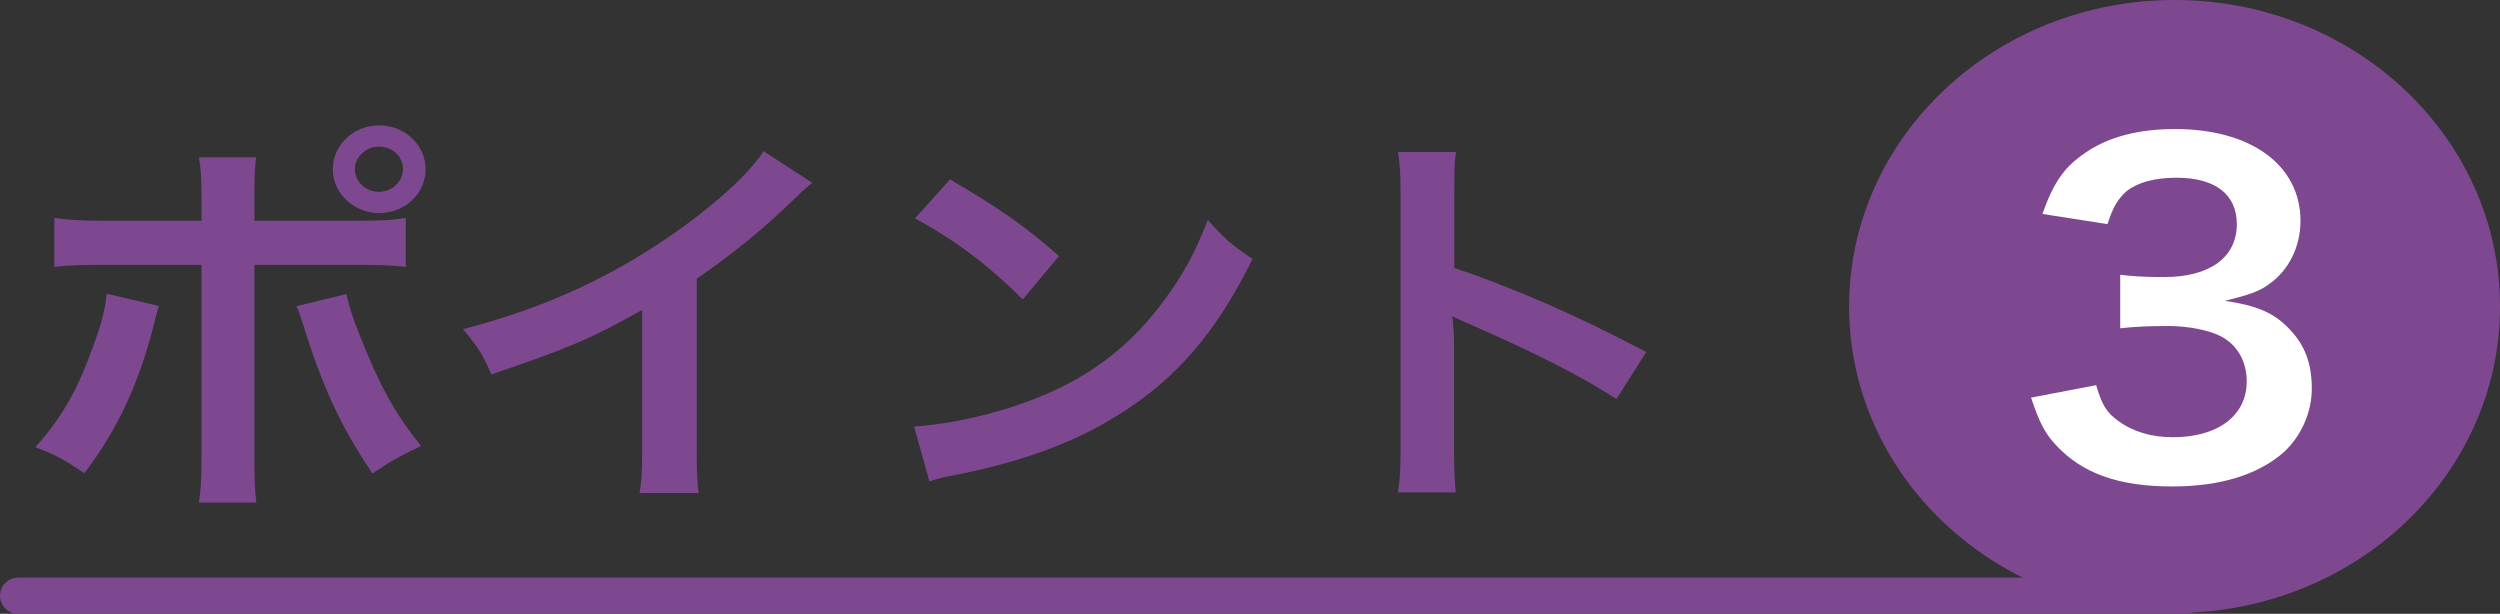
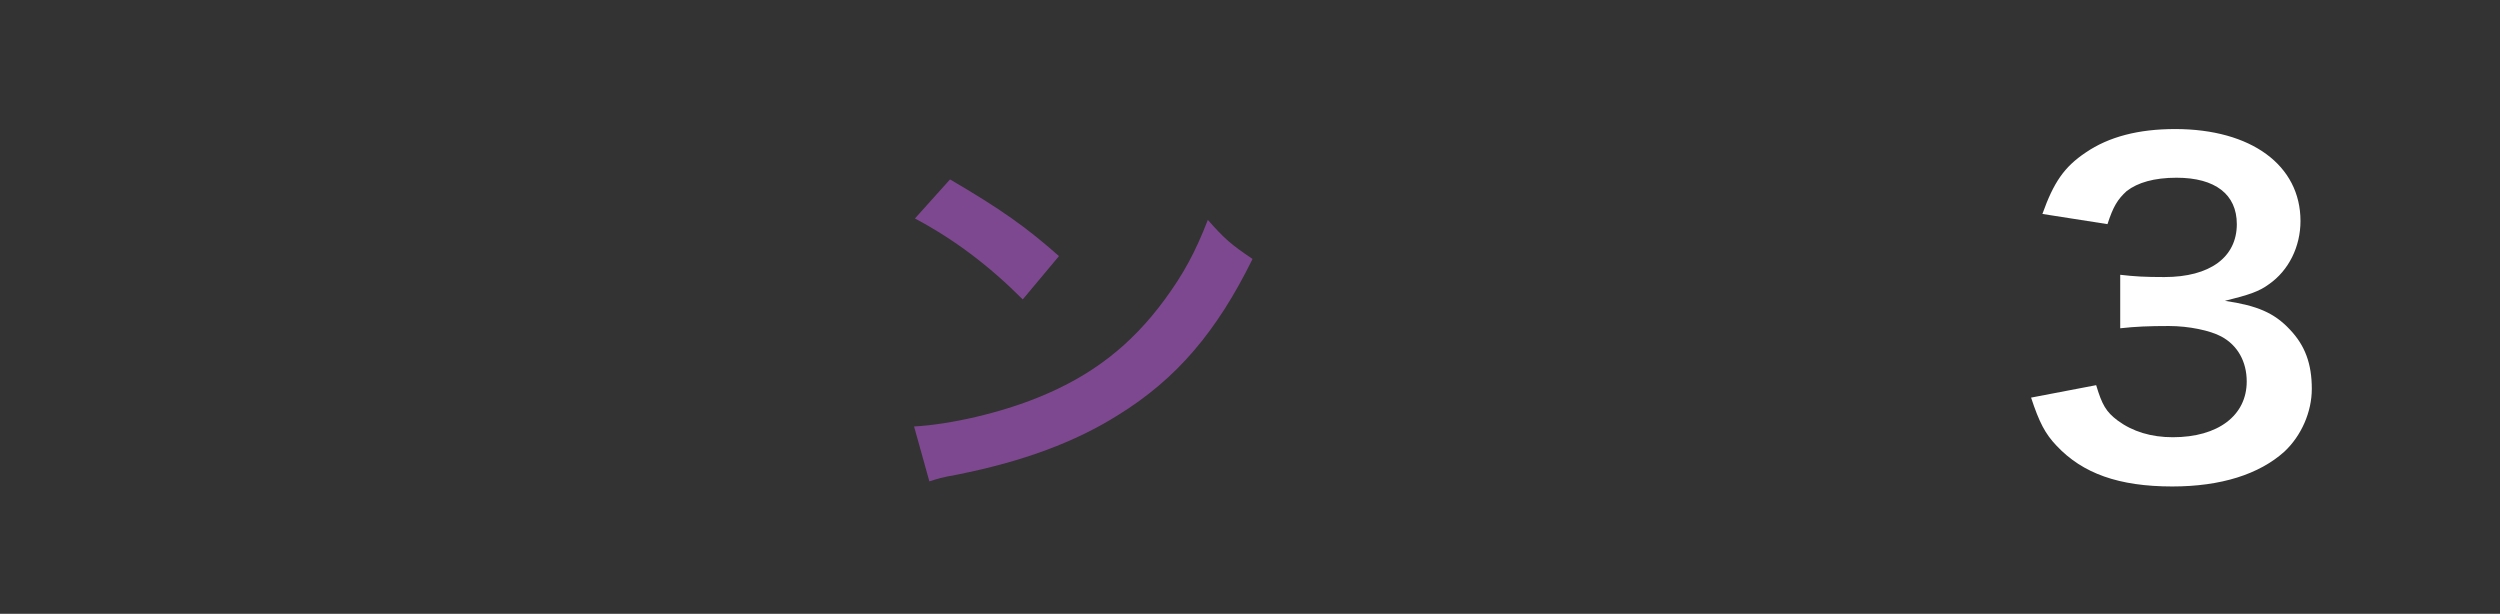
<svg xmlns="http://www.w3.org/2000/svg" version="1.1" id="レイヤー_1" x="0px" y="0px" width="88.34px" height="21.69px" viewBox="0 0 88.34 21.69" style="enable-background:new 0 0 88.34 21.69;" xml:space="preserve">
  <rect x="0" y="0" width="88.34" height="21.69" fill="#333333" stroke="none" />
  <style type="text/css">
	.st0{fill:none;stroke:#7D488F;stroke-width:1.28;stroke-linecap:round;stroke-linejoin:round;}
	.st1{fill:#7D488F;}
	.st2{fill:#FFFFFF;}
</style>
  <g>
-     <line class="st0" x1="0.64" y1="21.05" x2="77.23" y2="21.05" />
    <g>
-       <path class="st1" d="M5.61,10.81c-0.04,0.17-0.06,0.18-0.12,0.44c-0.52,2.18-1.33,3.94-2.51,5.47C2.25,16.23,2,16.09,1.25,15.8    c0.99-1.11,1.52-2.08,2.09-3.7c0.27-0.73,0.37-1.17,0.43-1.72L5.61,10.81z M7.12,7.01c0-0.7-0.02-1.05-0.09-1.45h2.02    C9,5.97,8.99,6.17,8.99,7.05V7.8h3.42c1.03,0,1.36-0.01,1.93-0.1v1.73c-0.52-0.06-0.91-0.07-1.9-0.07H8.99v6.82    c0,0.72,0.01,1.13,0.07,1.58H7.03c0.07-0.45,0.09-0.86,0.09-1.59V9.36H3.8c-0.97,0-1.36,0.01-1.88,0.07V7.7    c0.57,0.08,0.9,0.1,1.91,0.1h3.29V7.01z M12.24,10.39c0.1,0.46,0.22,0.83,0.52,1.58c0.67,1.69,1.23,2.69,2.12,3.79    c-0.78,0.37-1.03,0.51-1.72,0.97c-1.14-1.7-1.75-3.03-2.45-5.26c-0.12-0.38-0.13-0.44-0.24-0.65L12.24,10.39z M15.04,5.98    c0,0.86-0.73,1.55-1.64,1.55c-0.9,0-1.64-0.7-1.64-1.55c0-0.86,0.73-1.55,1.64-1.55S15.04,5.13,15.04,5.98z M12.54,5.98    c0,0.44,0.39,0.8,0.85,0.8s0.85-0.37,0.85-0.8c0-0.45-0.37-0.8-0.85-0.8C12.93,5.18,12.54,5.55,12.54,5.98z" />
-       <path class="st1" d="M28.7,6.46c-0.25,0.21-0.33,0.27-0.55,0.49c-1.12,1.1-2.24,2.01-3.53,2.9v6.01c0,0.77,0.01,1.18,0.07,1.56    h-2.09c0.07-0.41,0.09-0.69,0.09-1.52v-4.95c-1.75,0.99-2.58,1.35-5.33,2.28c-0.31-0.73-0.48-0.97-1-1.6    c2.96-0.76,5.47-1.93,7.84-3.66c1.33-0.97,2.35-1.94,2.78-2.63L28.7,6.46z" />
-       <path class="st1" d="M32.3,15.07c1.28-0.07,3.06-0.48,4.42-1.04c1.87-0.76,3.26-1.84,4.44-3.45c0.66-0.9,1.08-1.67,1.52-2.81    c0.58,0.66,0.82,0.87,1.58,1.38c-1.27,2.58-2.69,4.24-4.74,5.51c-1.52,0.96-3.38,1.65-5.69,2.11c-0.6,0.11-0.64,0.13-0.99,0.24    L32.3,15.07z M33.57,6.34c1.78,1.04,2.7,1.69,3.85,2.71l-1.28,1.53c-1.2-1.2-2.42-2.12-3.81-2.86L33.57,6.34z" />
-       <path class="st1" d="M49.4,17.39c0.07-0.45,0.09-0.83,0.09-1.58V6.8c0-0.69-0.03-1.05-0.09-1.43h2.05    c-0.06,0.42-0.06,0.6-0.06,1.48v2.62c2.05,0.68,4.39,1.7,6.78,2.97l-1.05,1.66c-1.24-0.8-2.79-1.6-5.29-2.69    c-0.34-0.15-0.39-0.17-0.51-0.24c0.04,0.39,0.06,0.56,0.06,0.96v3.71c0,0.73,0.02,1.1,0.06,1.56H49.4z" />
+       <path class="st1" d="M32.3,15.07c1.28-0.07,3.06-0.48,4.42-1.04c1.87-0.76,3.26-1.84,4.44-3.45c0.66-0.9,1.08-1.67,1.52-2.81    c0.58,0.66,0.82,0.87,1.58,1.38c-1.27,2.58-2.69,4.24-4.74,5.51c-1.52,0.96-3.38,1.65-5.69,2.11c-0.6,0.11-0.64,0.13-0.99,0.24    L32.3,15.07z M33.57,6.34c1.78,1.04,2.7,1.69,3.85,2.71l-1.28,1.53c-1.2-1.2-2.42-2.12-3.81-2.86z" />
    </g>
    <g>
-       <ellipse class="st1" cx="76.84" cy="10.83" rx="11.5" ry="10.83" />
      <g>
        <g>
          <path class="st2" d="M74.07,13.61c0.21,0.7,0.35,0.94,0.76,1.25c0.53,0.39,1.18,0.59,1.95,0.59c1.6,0,2.61-0.77,2.61-1.97      c0-0.7-0.32-1.28-0.9-1.59c-0.39-0.21-1.14-0.37-1.85-0.37s-1.18,0.02-1.72,0.08V9.71c0.52,0.06,0.87,0.08,1.56,0.08      c1.61,0,2.56-0.7,2.56-1.87c0-1.05-0.76-1.64-2.13-1.64c-0.79,0-1.37,0.17-1.76,0.47c-0.32,0.29-0.48,0.55-0.68,1.17l-2.3-0.36      c0.4-1.12,0.77-1.66,1.53-2.17c0.82-0.56,1.87-0.83,3.16-0.83c2.69,0,4.43,1.28,4.43,3.25c0,0.91-0.42,1.75-1.11,2.23      c-0.35,0.26-0.71,0.38-1.56,0.59c1.14,0.17,1.74,0.42,2.3,1.02c0.53,0.56,0.77,1.2,0.77,2.09c0,0.82-0.37,1.66-0.97,2.22      c-0.89,0.8-2.24,1.23-3.96,1.23c-1.89,0-3.17-0.46-4.09-1.44c-0.4-0.42-0.61-0.82-0.9-1.7L74.07,13.61z" />
        </g>
      </g>
    </g>
  </g>
  <g>
</g>
  <g>
</g>
  <g>
</g>
  <g>
</g>
  <g>
</g>
  <g>
</g>
  <g>
</g>
  <g>
</g>
  <g>
</g>
  <g>
</g>
  <g>
</g>
  <g>
</g>
  <g>
</g>
  <g>
</g>
  <g>
</g>
</svg>